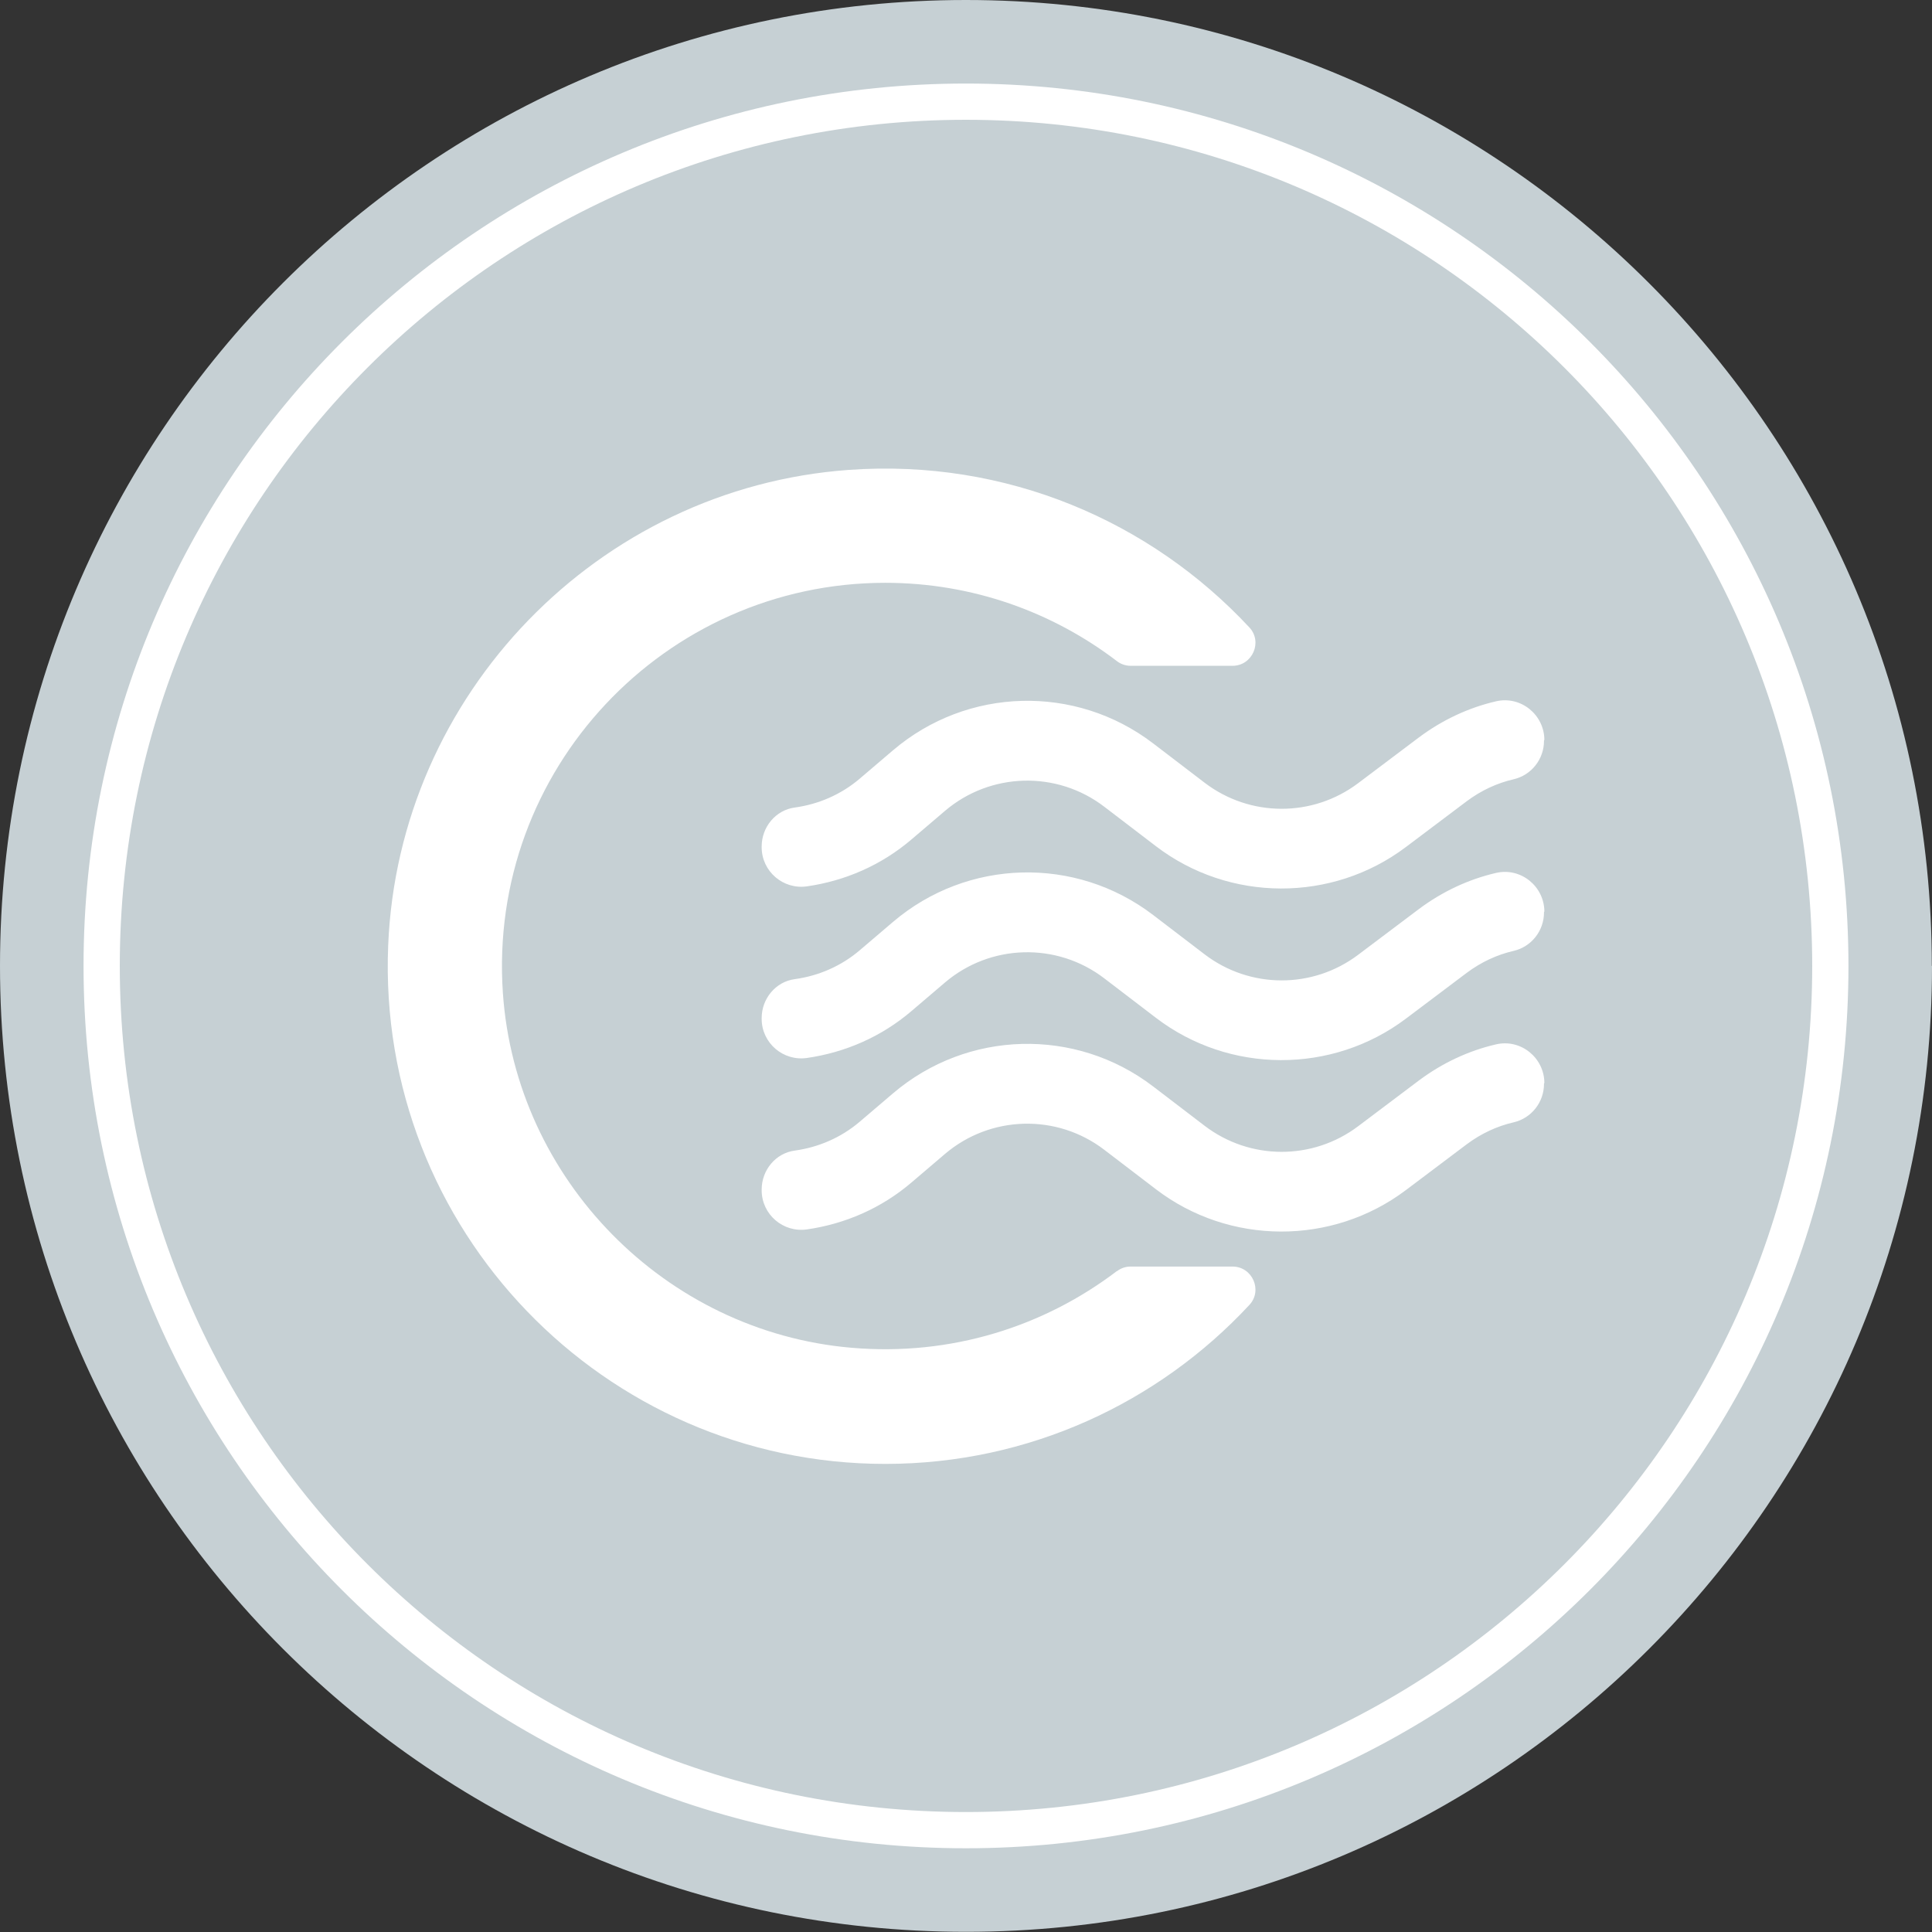
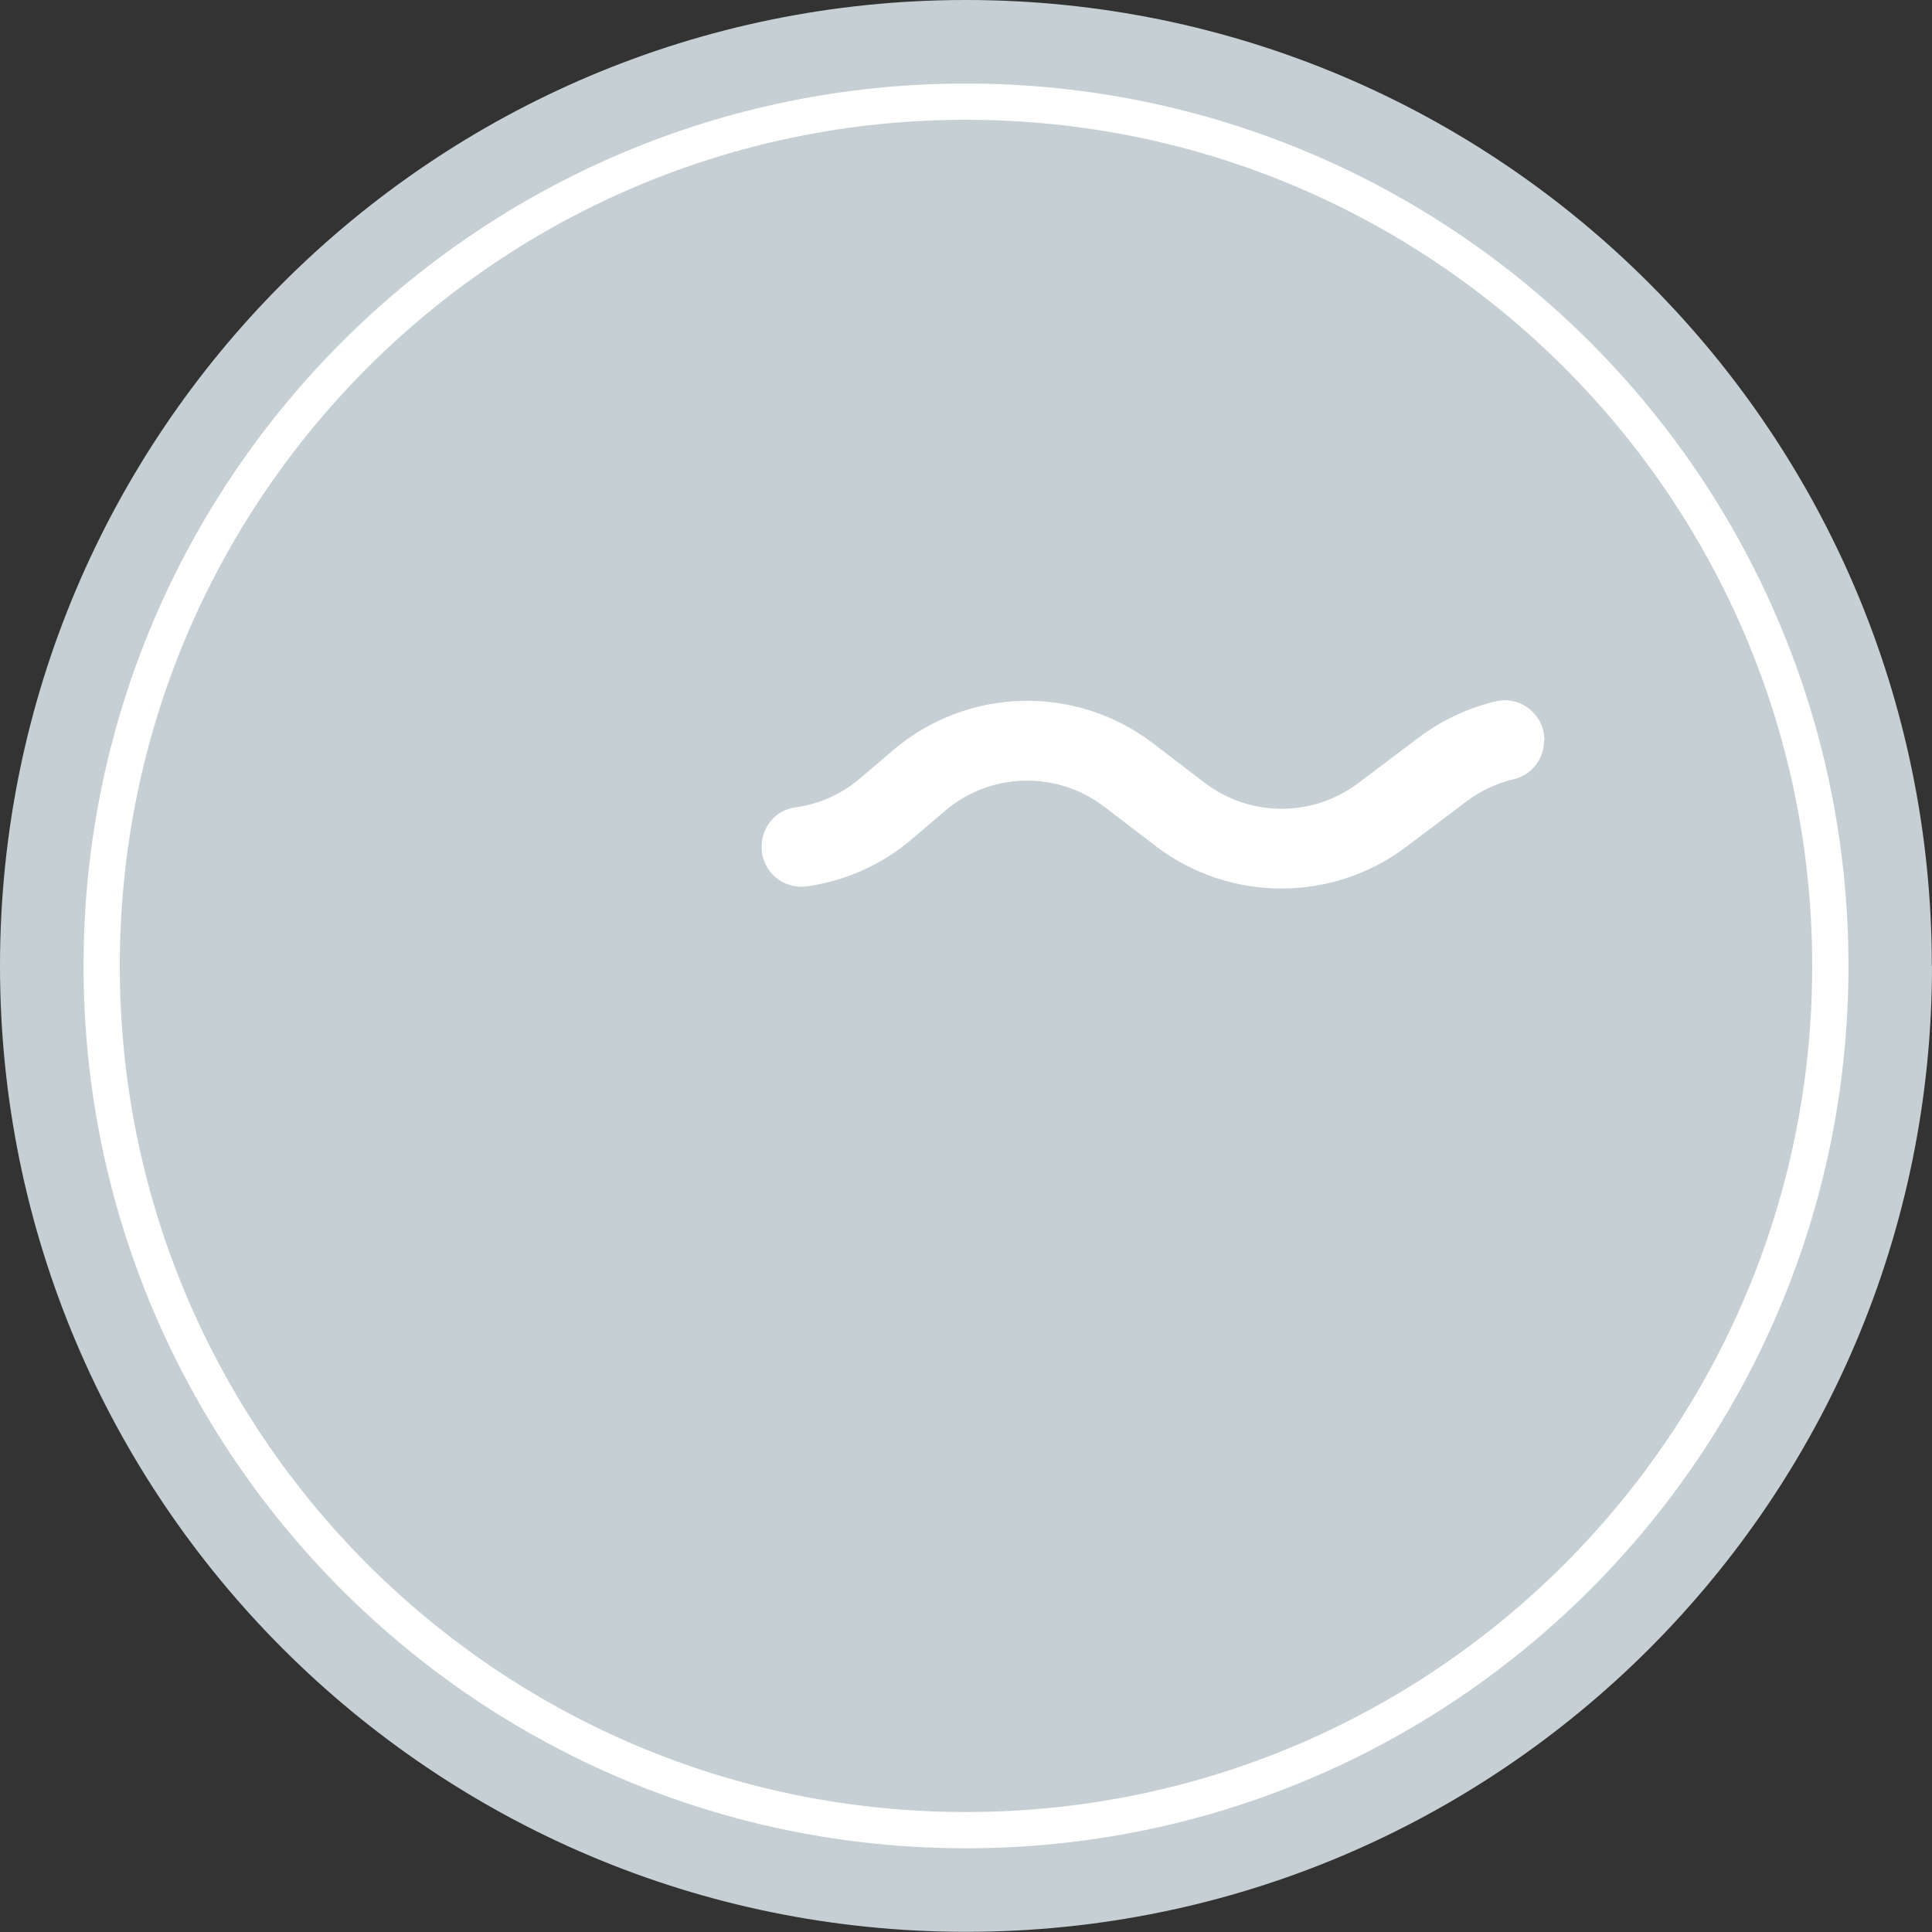
<svg xmlns="http://www.w3.org/2000/svg" id="Layer_1" data-name="Layer 1" viewBox="0 0 106.61 106.61">
  <rect x="0" y="0" width="106.61" height="106.61" fill="#333333" stroke="none" />
  <defs>
    <style>
      .cls-1 {
        fill: #c6d0d4;
      }

      .cls-1, .cls-2 {
        stroke-width: 0px;
      }

      .cls-3 {
        fill: none;
        stroke: #fff;
        stroke-miterlimit: 10;
        stroke-width: 2px;
      }

      .cls-2 {
        fill: #fff;
      }
    </style>
  </defs>
  <path class="cls-1" d="M106.61,53.3c0,29.44-23.87,53.3-53.3,53.3S0,82.74,0,53.3,23.87,0,53.3,0s53.3,23.87,53.3,53.3Z" />
  <path class="cls-3" d="M101,53.3c0,26.34-21.35,47.69-47.7,47.69S5.61,79.65,5.61,53.3,26.96,5.61,53.3,5.61s47.7,21.35,47.7,47.7Z" />
  <g>
-     <path class="cls-2" d="M61.63,70.14c-4.01,3.05-9.14,4.71-14.66,4.23-10.27-.89-18.51-9.28-19.22-19.57-.85-12.33,8.94-22.64,21.1-22.64,4.8,0,9.23,1.61,12.78,4.32.22.17.49.26.76.26h5.62c1.1,0,1.68-1.32.93-2.12-5.44-5.84-13.39-9.32-22.11-8.69-13.83,1-24.85,12.39-25.41,26.25-.64,15.66,11.92,28.6,27.43,28.6,7.93,0,15.08-3.38,20.09-8.77.75-.8.17-2.12-.93-2.12h-5.62c-.28,0-.54.09-.76.26Z" />
    <g>
-       <path class="cls-2" d="M85.22,50.31c0-1.4-1.3-2.46-2.67-2.14-1.51.35-2.95,1.02-4.25,1.99l-3.36,2.53c-2.51,1.89-5.97,1.88-8.47-.03l-2.84-2.17c-4.28-3.27-10.25-3.11-14.35.38l-1.83,1.56c-1.04.89-2.29,1.42-3.59,1.6-1.06.14-1.83,1.08-1.83,2.15v.04c0,1.33,1.18,2.35,2.5,2.16,2.09-.3,4.1-1.16,5.78-2.6l1.83-1.56c2.51-2.14,6.18-2.24,8.8-.23l2.84,2.17c4.05,3.1,9.73,3.12,13.8.05l3.36-2.53c.79-.59,1.67-1,2.59-1.21.98-.23,1.67-1.11,1.67-2.12v-.04Z" />
      <path class="cls-2" d="M85.22,40.84c0-1.4-1.3-2.46-2.67-2.14-1.51.35-2.95,1.02-4.25,1.99l-3.36,2.53c-2.51,1.89-5.97,1.88-8.47-.03l-2.84-2.17c-4.28-3.27-10.25-3.11-14.35.38l-1.83,1.56c-1.04.89-2.29,1.42-3.59,1.6-1.06.14-1.83,1.08-1.83,2.15v.04c0,1.33,1.18,2.35,2.5,2.16,2.09-.3,4.1-1.16,5.78-2.6l1.83-1.56c2.51-2.14,6.18-2.24,8.8-.23l2.84,2.17c4.05,3.1,9.73,3.12,13.8.05l3.36-2.53c.79-.59,1.67-1,2.59-1.21.98-.23,1.67-1.11,1.67-2.12v-.04Z" />
-       <path class="cls-2" d="M85.22,59.77c0-1.4-1.3-2.46-2.67-2.14-1.51.35-2.95,1.02-4.25,1.99l-3.36,2.53c-2.51,1.89-5.97,1.88-8.47-.03l-2.84-2.17c-4.28-3.27-10.25-3.11-14.35.38l-1.83,1.56c-1.04.89-2.29,1.42-3.59,1.6-1.06.14-1.83,1.08-1.83,2.15v.04c0,1.33,1.18,2.35,2.5,2.16,2.09-.3,4.1-1.16,5.78-2.6l1.83-1.56c2.51-2.14,6.18-2.24,8.8-.23l2.84,2.17c4.05,3.1,9.73,3.12,13.8.05l3.36-2.53c.79-.59,1.67-1,2.59-1.21.98-.23,1.67-1.11,1.67-2.12v-.04Z" />
    </g>
  </g>
</svg>